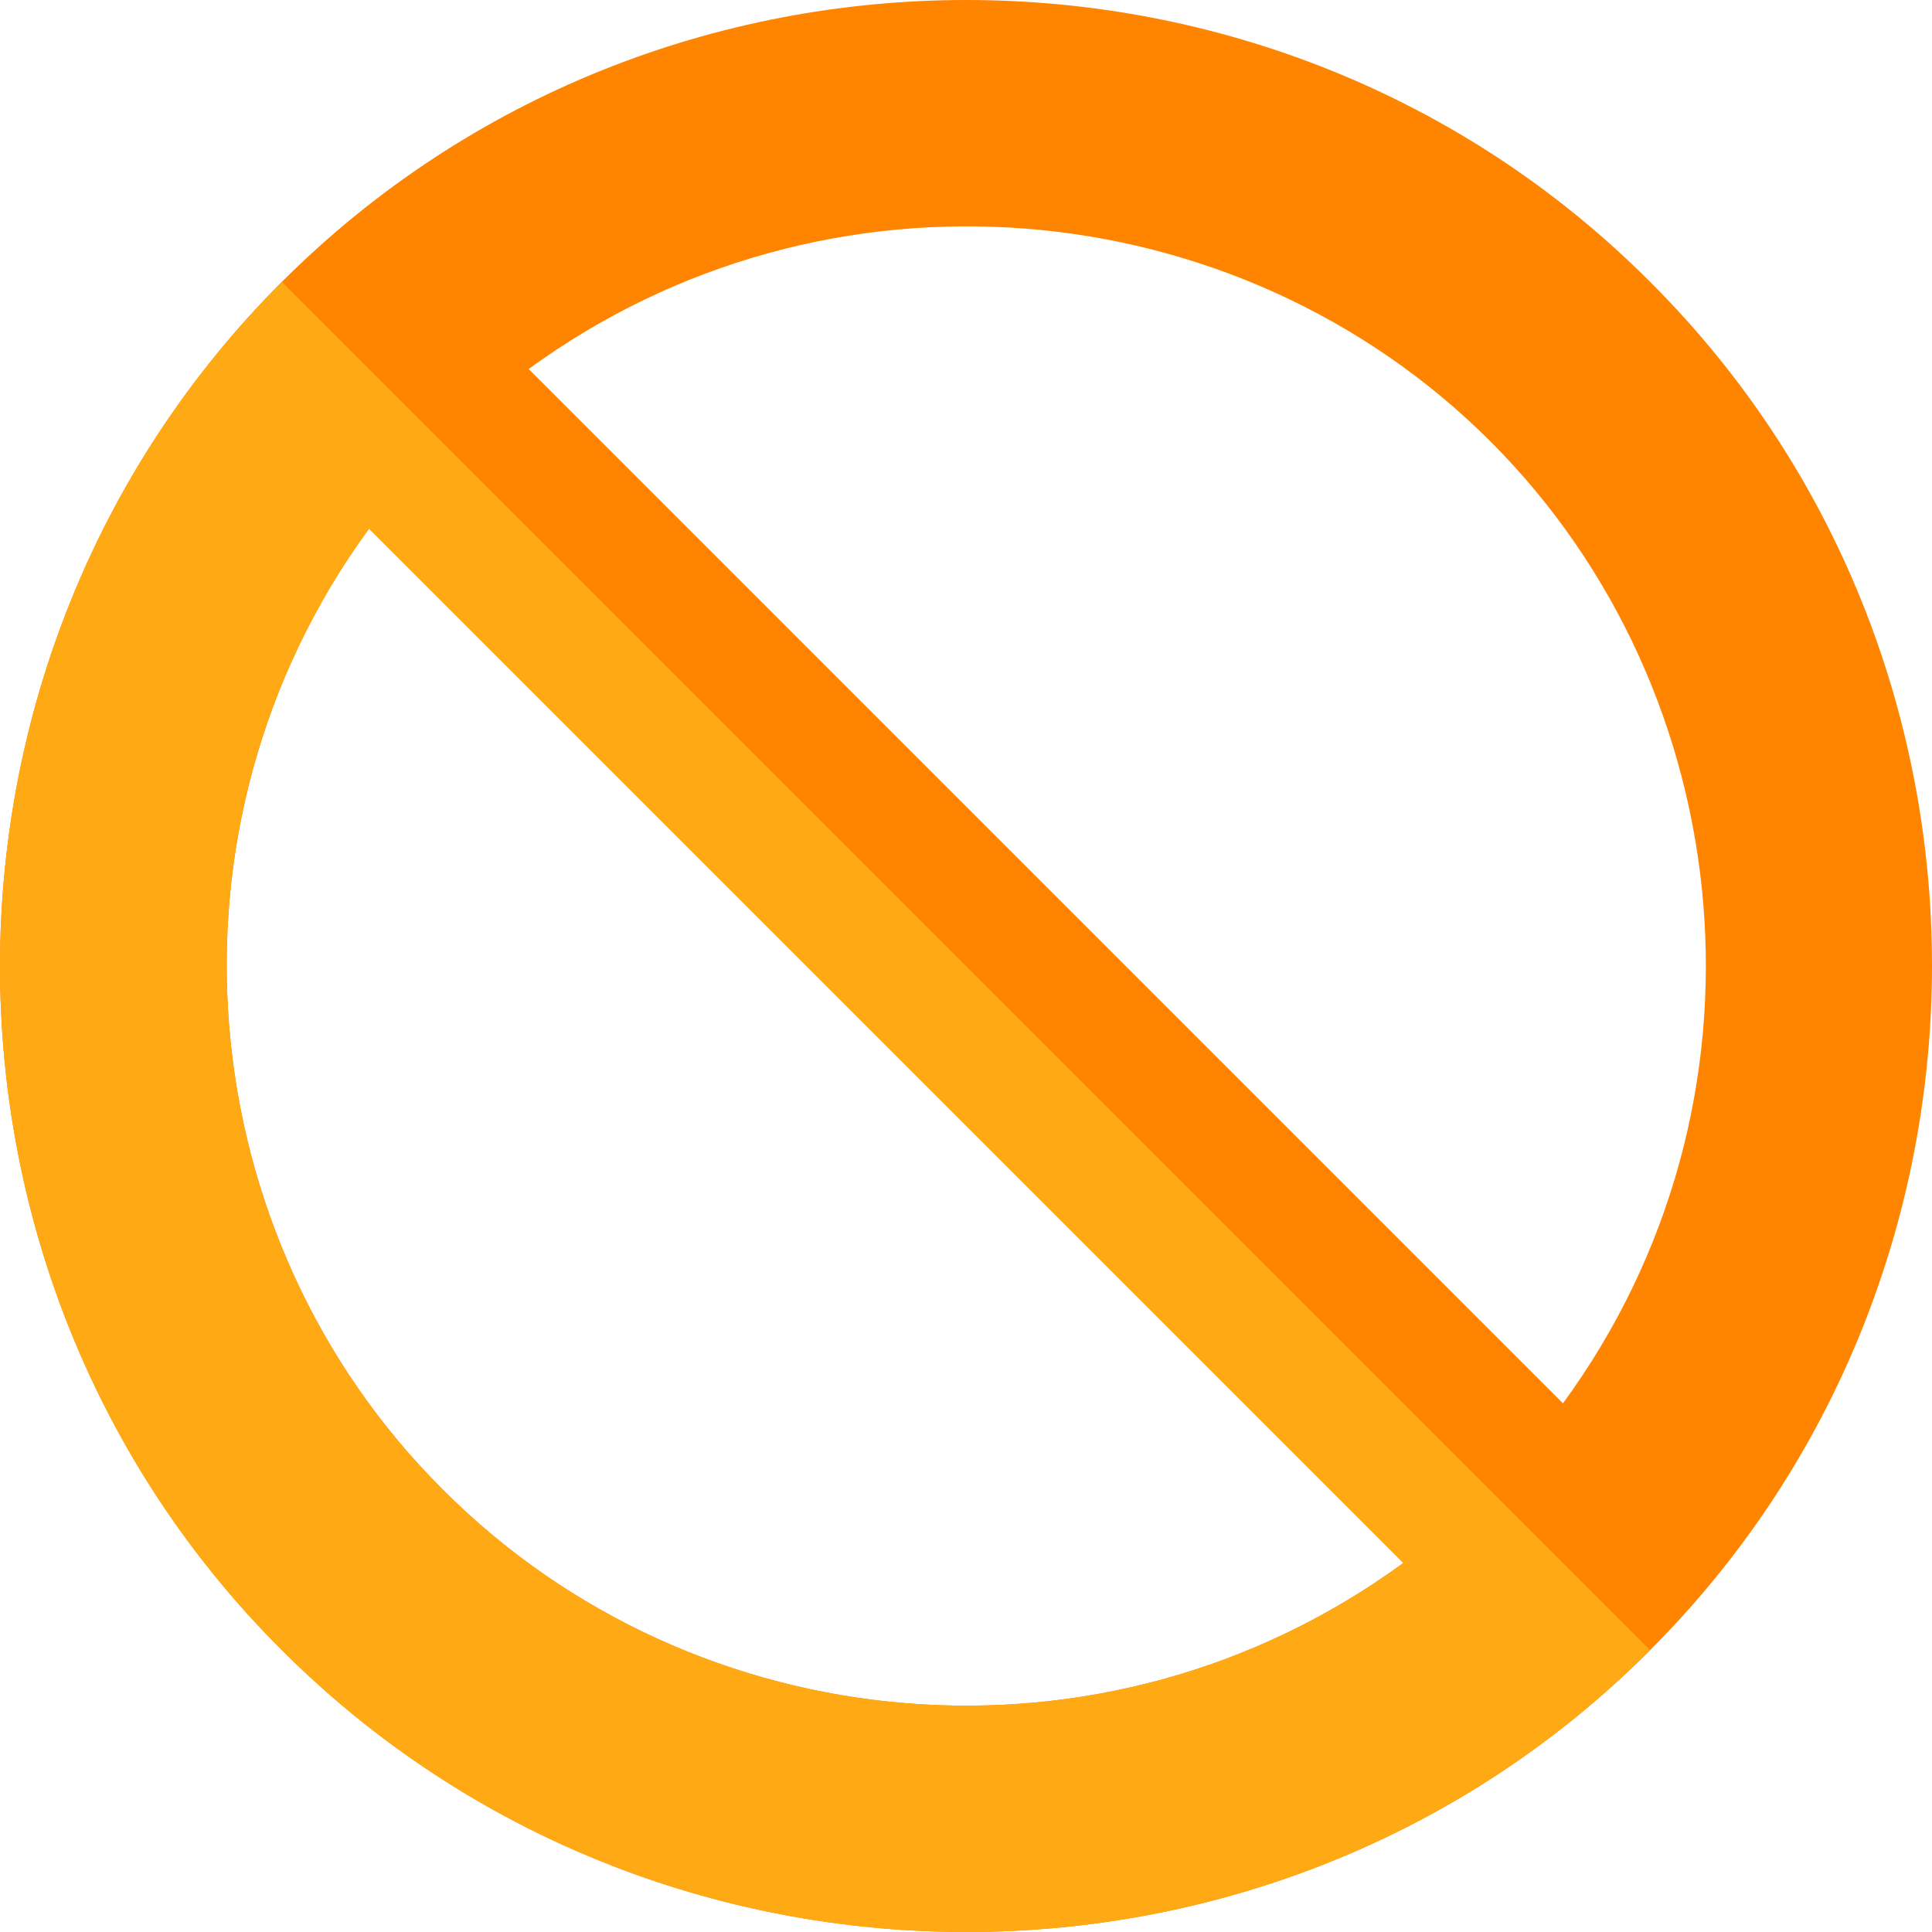
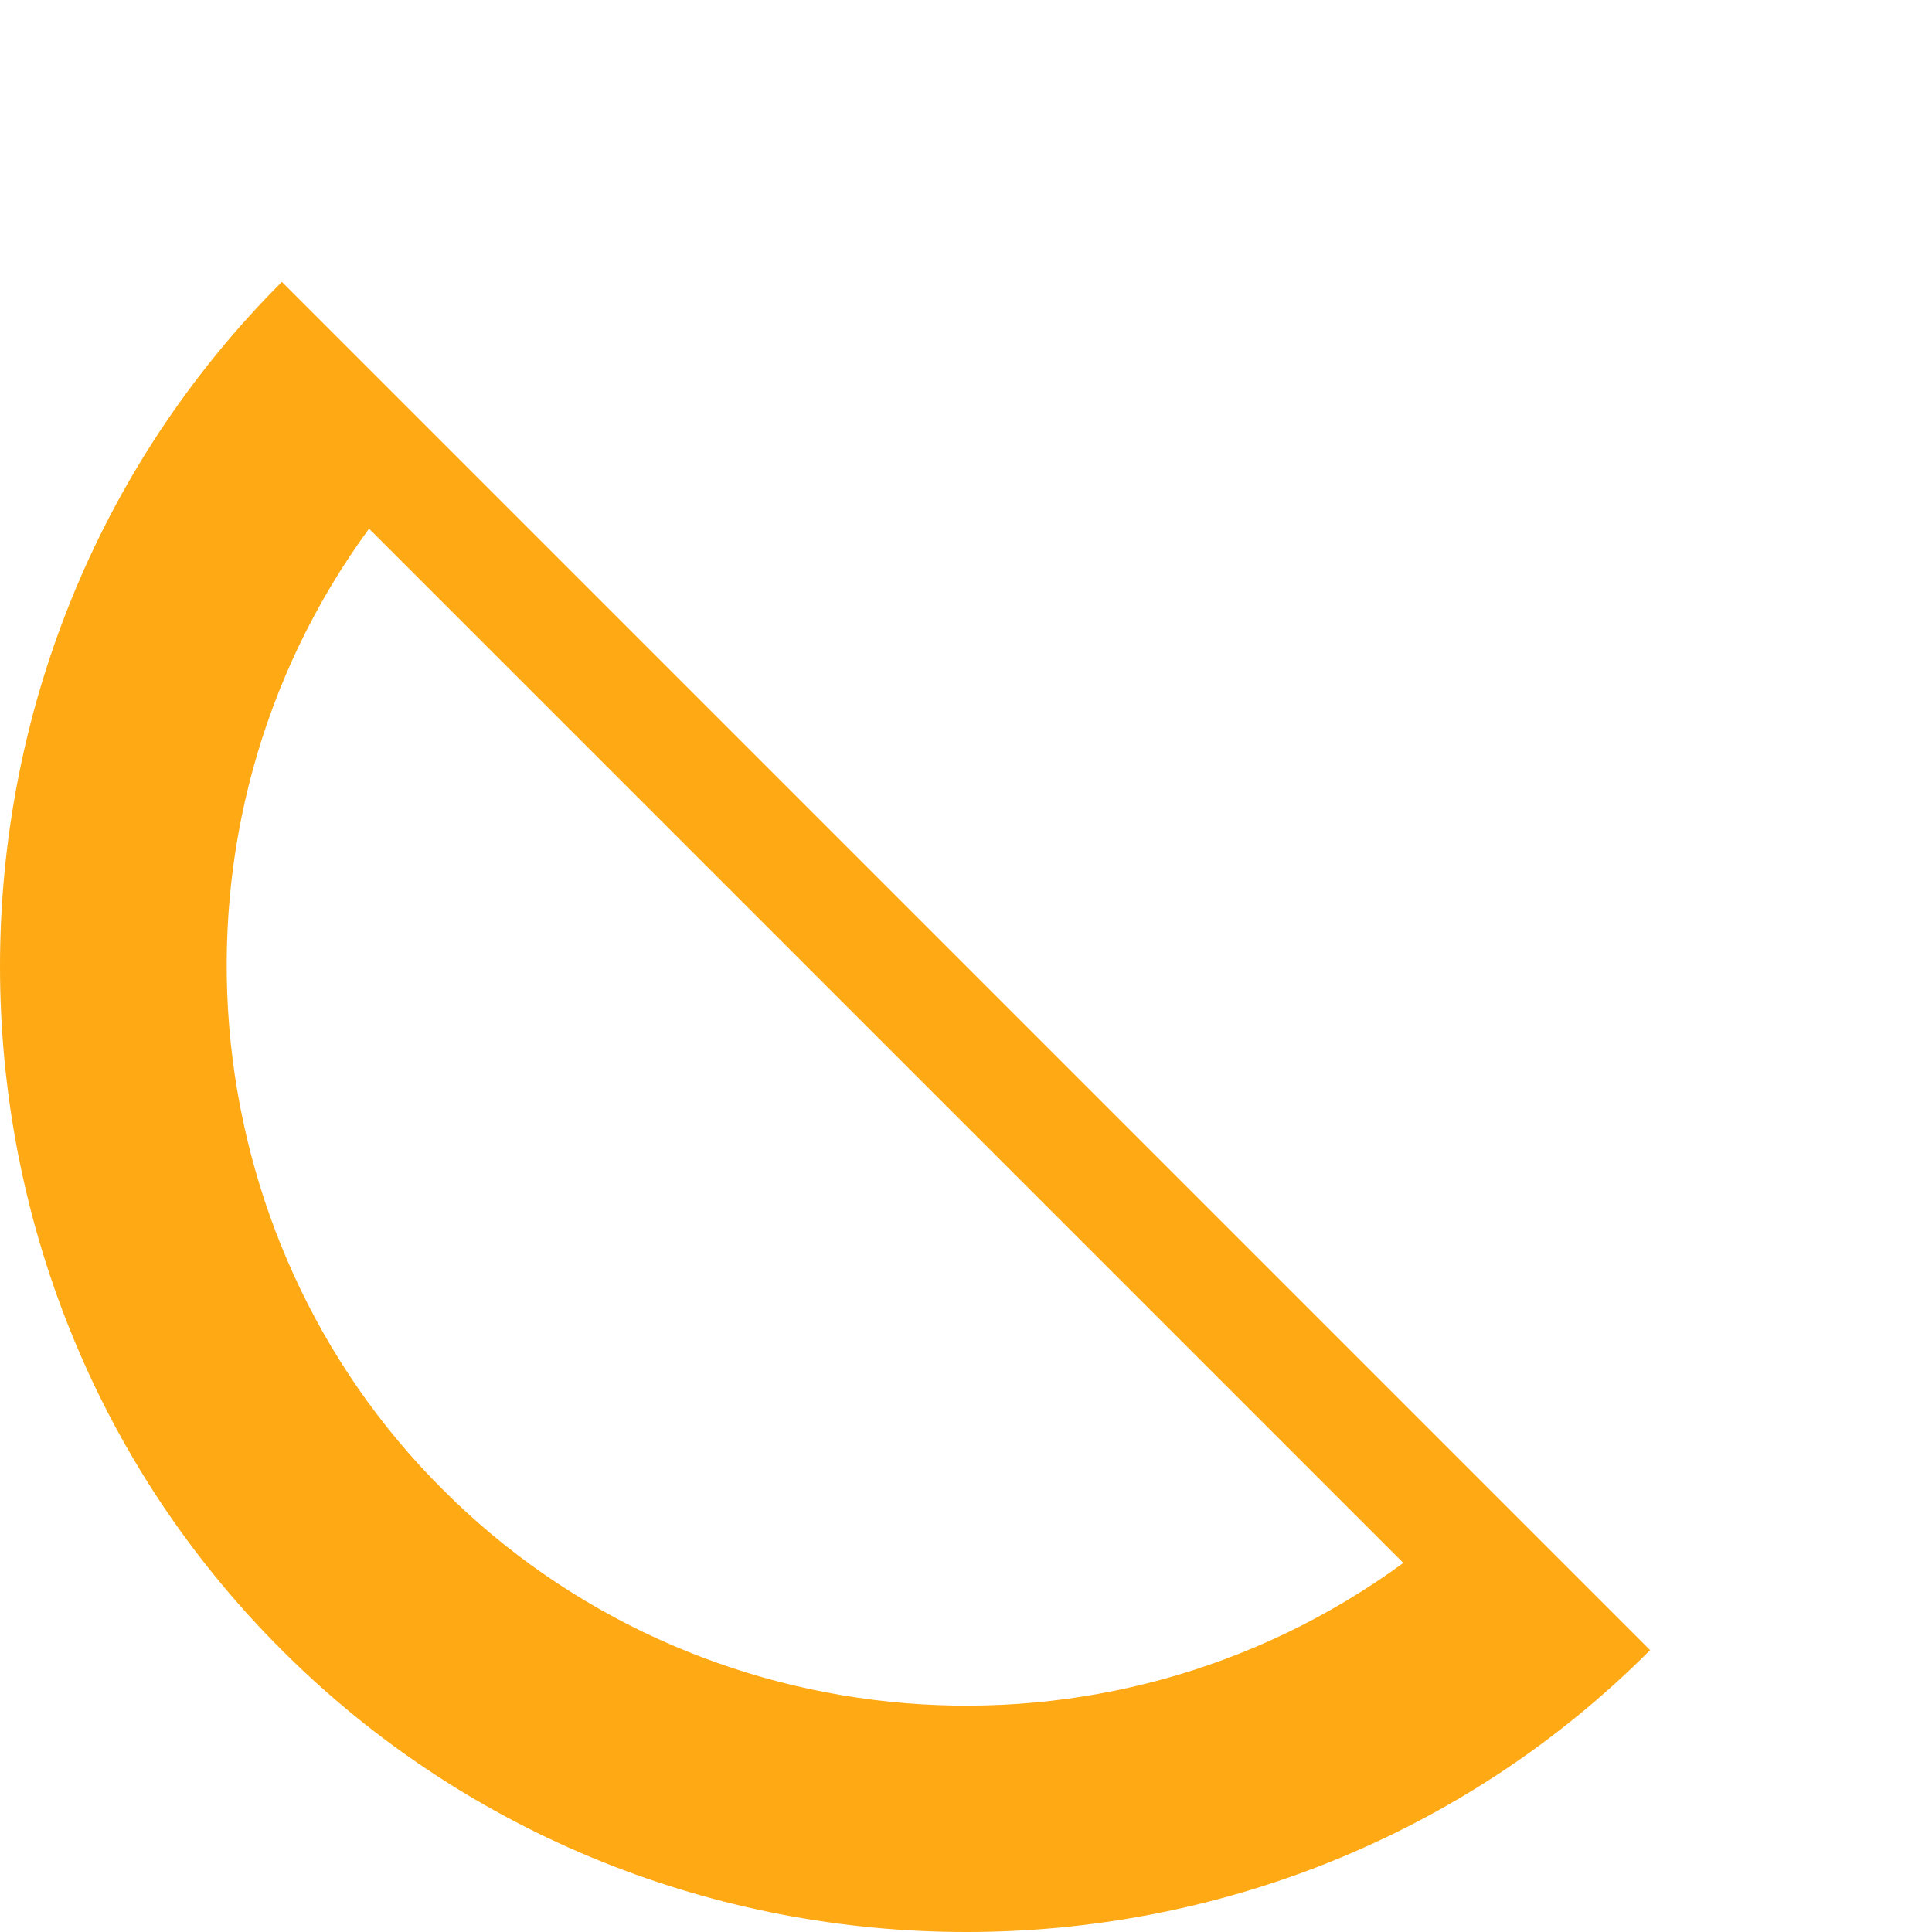
<svg xmlns="http://www.w3.org/2000/svg" version="1.1" width="512" height="512" x="0" y="0" viewBox="0 0 512.001 512.001" style="enable-background:new 0 0 512 512" xml:space="preserve" class="">
  <g>
-     <path style="" d="M74.699,74.7c-99.598,99.6-99.598,263.301,0,362.601c99.6,99.6,263.301,99.6,362.601,0  c99.6-99.6,99.6-263.301,0-362.601C338-24.9,174.3-24.9,74.699,74.7z M97.8,140.1c95.099,95.101,179.001,179.001,274.1,274.1  c-79.2,57.9-187.7,47.701-254.599-19.499C50.4,328.1,39.9,219.3,97.8,140.1z M395.001,117.001  C461.6,183.6,472.4,292.4,414.199,371.901C319.1,276.8,235.201,192.9,140.101,97.801C218.999,40.201,327.799,49.8,395.001,117.001z" fill="#ff8400" data-original="#ed2626" class="" />
    <path style="" d="M74.699,74.7c-99.598,99.6-99.598,263.301,0,362.601c99.6,99.6,263.301,99.6,362.601,0L74.699,74.7z   M97.8,140.1c95.099,95.101,179.001,179.001,274.1,274.1c-79.2,57.9-187.7,47.701-254.599-19.499C50.4,328.1,39.9,219.3,97.8,140.1z  " fill="#ffa914" data-original="#ff5245" class="" />
    <g>
</g>
    <g>
</g>
    <g>
</g>
    <g>
</g>
    <g>
</g>
    <g>
</g>
    <g>
</g>
    <g>
</g>
    <g>
</g>
    <g>
</g>
    <g>
</g>
    <g>
</g>
    <g>
</g>
    <g>
</g>
    <g>
</g>
  </g>
</svg>